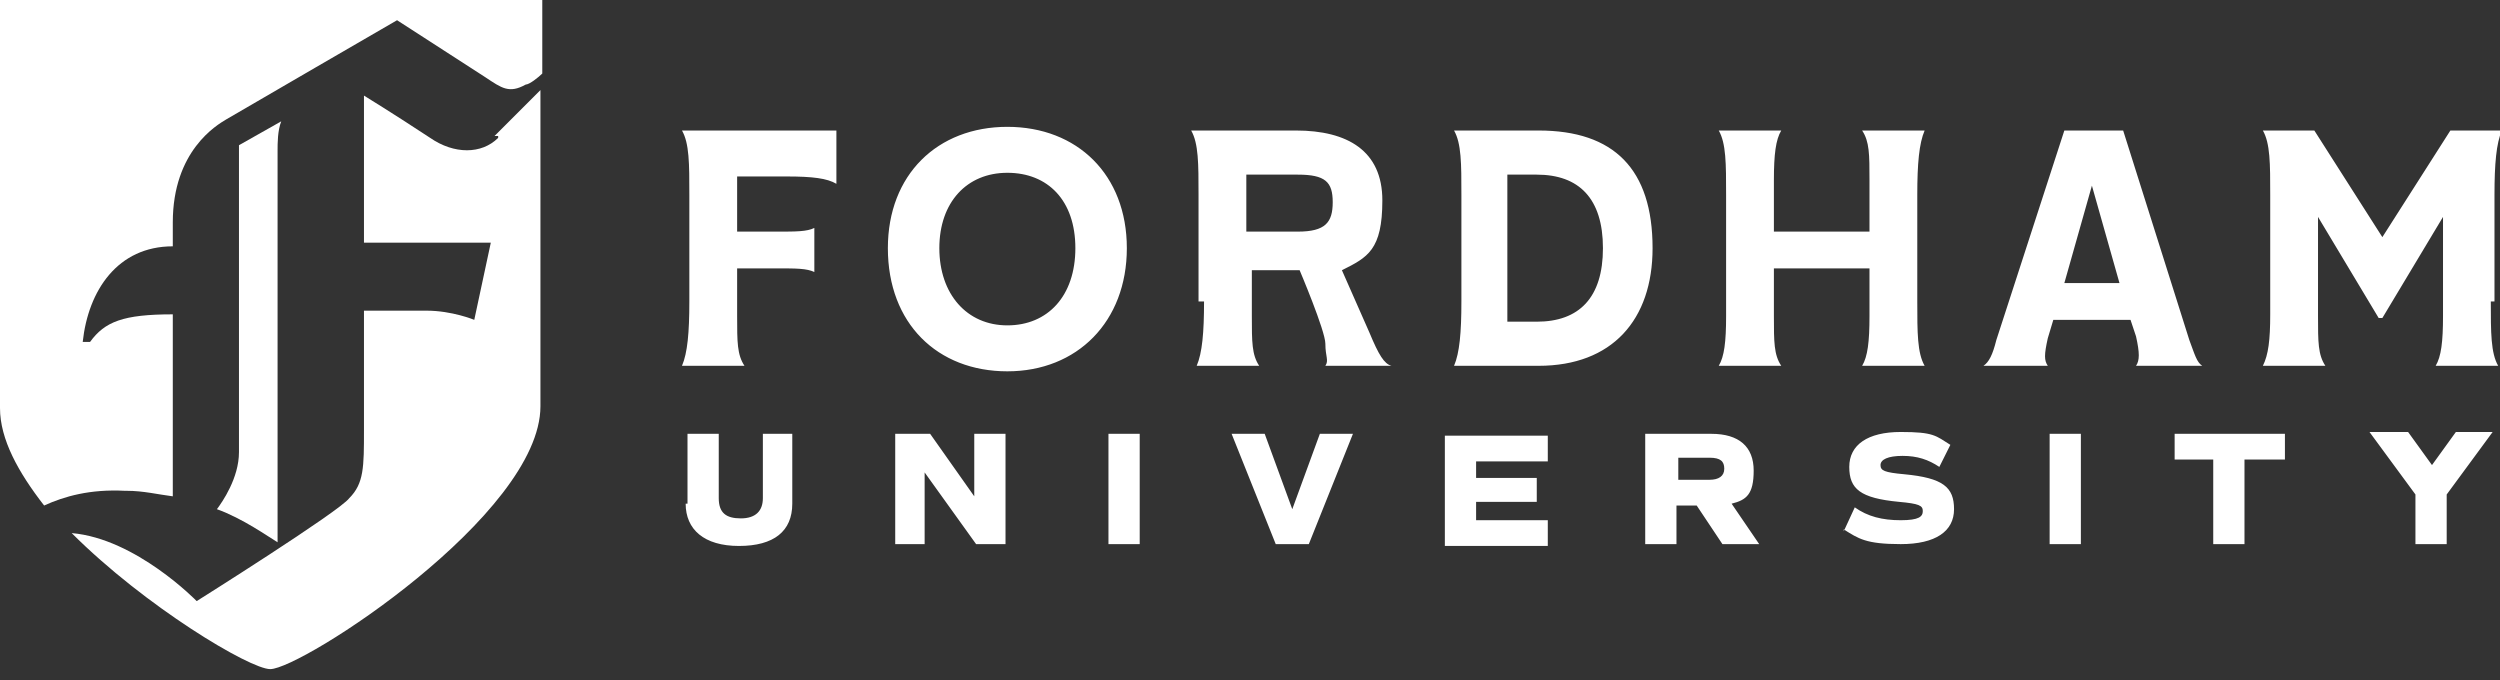
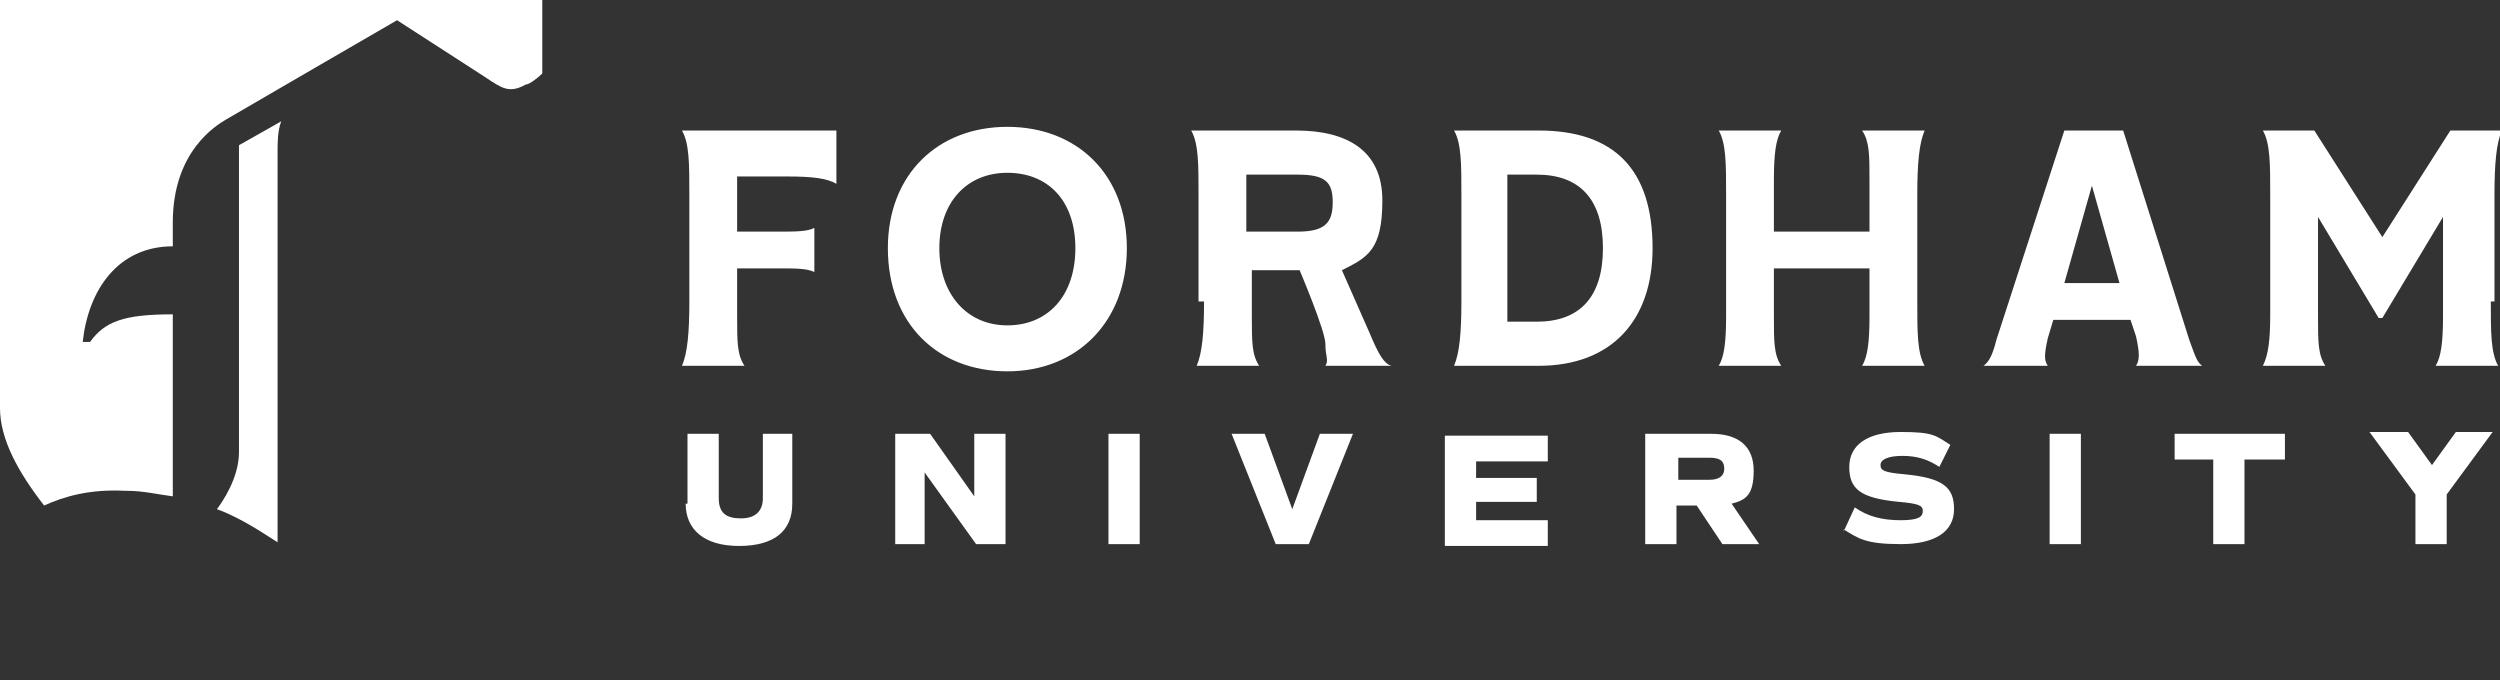
<svg xmlns="http://www.w3.org/2000/svg" width="136" height="37" viewBox="0 0 136 37" fill="none">
  <rect x="0" y="0" width="136" height="37" fill="#333333" stroke="none" />
  <g clip-path="url(#clip0_2029_418)">
    <path d="M6.9 26.7C7.8 26.7 8.6 26.9 9.4 27V17.1C6.7 17.1 5.7 17.5 4.9 18.6C4.7 18.6 4.6 18.6 4.5 18.6C4.8 15.8 6.4 13.4 9.4 13.4V12.1C9.4 8.2 11.8 6.8 12.3 6.5C12.8 6.2 21.6 1.1 21.6 1.1C21.6 1.1 25 3.3 26.4 4.2C27.3 4.8 27.7 5.1 28.6 4.6C28.8 4.6 29.3 4.2 29.5 4V0H0V22.2C0 23.9 1 25.7 2.4 27.5C3.5 27 4.9 26.6 6.8 26.7H6.9Z" fill="white" />
-     <path d="M15.1 8.2C15.1 7.8 15.1 7.1 15.3 6.6L13 7.9V24.6C13 26 12.1 27.3 11.8 27.7C13.2 28.2 14.6 29.2 15.1 29.5V8.1V8.2Z" fill="white" />
-     <path d="M27.1 7.5C26.2 8.4 24.7 8.4 23.4 7.5C22.8 7.1 21.1 6 19.8 5.2V13.2H26.7L25.8 17.4C25.8 17.4 24.6 16.9 23.2 16.9H19.8V23.4C19.8 25.4 19.8 26.3 19 27.1C18.5 27.8 10.7 32.7 10.7 32.7C10.7 32.7 7.4 29.3 3.9 29C7.9 33 13.6 36.4 14.7 36.4C16.4 36.4 29.4 28 29.4 22.1V4.9C28.6 5.7 27.3 7 26.9 7.4H27.1V7.5Z" fill="white" />
+     <path d="M15.1 8.2C15.1 7.8 15.1 7.1 15.3 6.6L13 7.9V24.6C13 26 12.1 27.3 11.8 27.7C13.2 28.2 14.6 29.2 15.1 29.5V8.1Z" fill="white" />
    <path d="M37.4 27.4V23.6H39.1V27.1C39.1 27.9 39.5 28.2 40.3 28.2C41.1 28.2 41.5 27.8 41.5 27.1V23.6H43.1V27.4C43.1 28.9 42.1 29.7 40.2 29.7C38.3 29.7 37.3 28.8 37.3 27.4H37.4ZM54.7 23.6V29.6H53.1L50.3 25.7V29.6H48.7V23.6H50.6L53 27V23.6H54.7ZM60.3 23.6H62V29.6H60.3V23.6ZM73.6 23.6L71.2 29.6H69.4L67 23.6H68.8L70.3 27.7L71.8 23.6H73.6ZM80.3 25V26H83.6V27.3H80.3V28.3H84.2V29.7H78.6V23.7H84.2V25.1H80.3V25ZM93.7 29.6L92.3 27.5H91.2V29.6H89.5V23.6H93.1C94.6 23.6 95.4 24.3 95.4 25.6C95.4 26.9 95 27.2 94.2 27.4L95.7 29.6H93.7ZM91.3 26.1H93C93.5 26.1 93.8 25.9 93.8 25.5C93.8 25.1 93.6 24.9 93 24.9H91.3V26.1ZM100.3 28.9L100.9 27.6C101.6 28.1 102.4 28.3 103.4 28.3C104.4 28.3 104.6 28.1 104.6 27.8C104.6 27.5 104.4 27.4 103.3 27.3C101.2 27.1 100.6 26.6 100.6 25.4C100.6 24.2 101.6 23.5 103.4 23.5C105.2 23.5 105.3 23.7 106.1 24.2L105.5 25.4C104.9 25 104.3 24.8 103.5 24.8C102.7 24.8 102.3 25 102.3 25.3C102.3 25.6 102.5 25.7 103.6 25.8C105.7 26 106.3 26.5 106.3 27.7C106.3 28.9 105.3 29.6 103.4 29.6C101.5 29.6 101.1 29.3 100.3 28.8V28.9ZM111.5 23.6H113.2V29.6H111.5V23.6ZM124.2 25H122.1V29.6H120.4V25H118.3V23.6H124.3V25H124.2ZM133.1 26.9V29.6H131.4V26.9L128.9 23.5H131L132.3 25.3L133.6 23.5H135.6L133.1 26.9ZM45.5 10C45 9.7 44.2 9.6 42.8 9.6H40.1V12.6H42.3C43.3 12.6 43.9 12.6 44.3 12.4V14.8C43.9 14.6 43.3 14.6 42.3 14.6H40.1V17.2C40.1 18.6 40.1 19.3 40.5 19.9H37.1C37.4 19.2 37.5 18.1 37.5 16.4V10.6C37.5 8.9 37.5 7.8 37.1 7.1H45.5V9.9V10ZM48.3 13.5C48.3 9.5 51 6.9 54.8 6.9C58.6 6.9 61.3 9.5 61.3 13.5C61.3 17.5 58.6 20.2 54.8 20.2C51 20.2 48.3 17.6 48.3 13.5ZM58.5 13.5C58.5 10.9 57 9.4 54.8 9.4C52.6 9.4 51.1 11 51.1 13.5C51.1 16 52.6 17.7 54.8 17.7C57 17.7 58.5 16.1 58.5 13.5ZM65.2 16.4V10.6C65.2 8.9 65.2 7.8 64.8 7.1H70.5C73.3 7.1 75.2 8.2 75.2 10.9C75.2 13.6 74.4 14 73 14.7L74.5 18.1C75 19.3 75.3 19.8 75.7 19.9H72.1C72.3 19.6 72.1 19.4 72.1 18.7C72.1 18 70.7 14.7 70.7 14.7H68.1V17.2C68.1 18.6 68.1 19.3 68.5 19.9H65.1C65.4 19.2 65.5 18.1 65.5 16.4H65.3H65.2ZM70.6 12.6C72.1 12.6 72.5 12.1 72.5 11C72.5 9.9 72.1 9.5 70.6 9.5H67.8V12.6H70.6ZM89.9 13.5C89.9 17.4 87.7 19.9 83.7 19.9H79.1C79.4 19.2 79.5 18.1 79.5 16.4V10.6C79.5 8.9 79.5 7.8 79.1 7.1H83.7C87.8 7.1 89.9 9.2 89.9 13.5ZM87.2 13.5C87.2 10.8 85.9 9.5 83.6 9.5H82V17.5H83.6C85.9 17.5 87.2 16.2 87.2 13.5ZM104.3 16.4C104.3 18.1 104.3 19.2 104.7 19.9H101.3C101.6 19.4 101.7 18.6 101.7 17.2V14.6H96.5V17.2C96.5 18.6 96.5 19.3 96.9 19.9H93.5C93.8 19.4 93.9 18.6 93.9 17.2V10.6C93.9 8.9 93.9 7.8 93.5 7.1H96.9C96.6 7.6 96.5 8.4 96.5 9.8V12.6H101.7V9.8C101.7 8.4 101.7 7.7 101.3 7.1H104.7C104.4 7.8 104.3 8.9 104.3 10.6V16.4ZM116.2 19.9C116.4 19.6 116.4 19.2 116.2 18.3L115.9 17.4H111.7L111.4 18.4C111.2 19.3 111.2 19.6 111.4 19.9H107.9C108.2 19.7 108.4 19.3 108.6 18.5L112.3 7.1H115.5L119.1 18.5C119.4 19.3 119.5 19.7 119.8 19.9H116.2ZM115.3 15.4L113.8 10.1L112.3 15.4H115.4H115.3ZM135.5 16.4C135.5 18.1 135.5 19.2 135.9 19.9H132.5C132.8 19.4 132.9 18.6 132.9 17.2V11.8L129.6 17.3H129.4L126.1 11.8V17.2C126.1 18.6 126.1 19.3 126.5 19.9H123.1C123.4 19.3 123.5 18.5 123.5 17.1V10.6C123.5 8.9 123.5 7.8 123.1 7.1H125.9L129.6 12.9L133.3 7.1H136.1C135.8 7.8 135.7 8.9 135.7 10.6V16.4H135.5Z" fill="white" />
  </g>
  <defs>
    <clipPath id="clip0_2029_418">
      <rect width="136" height="36.5" fill="white" />
    </clipPath>
  </defs>
</svg>